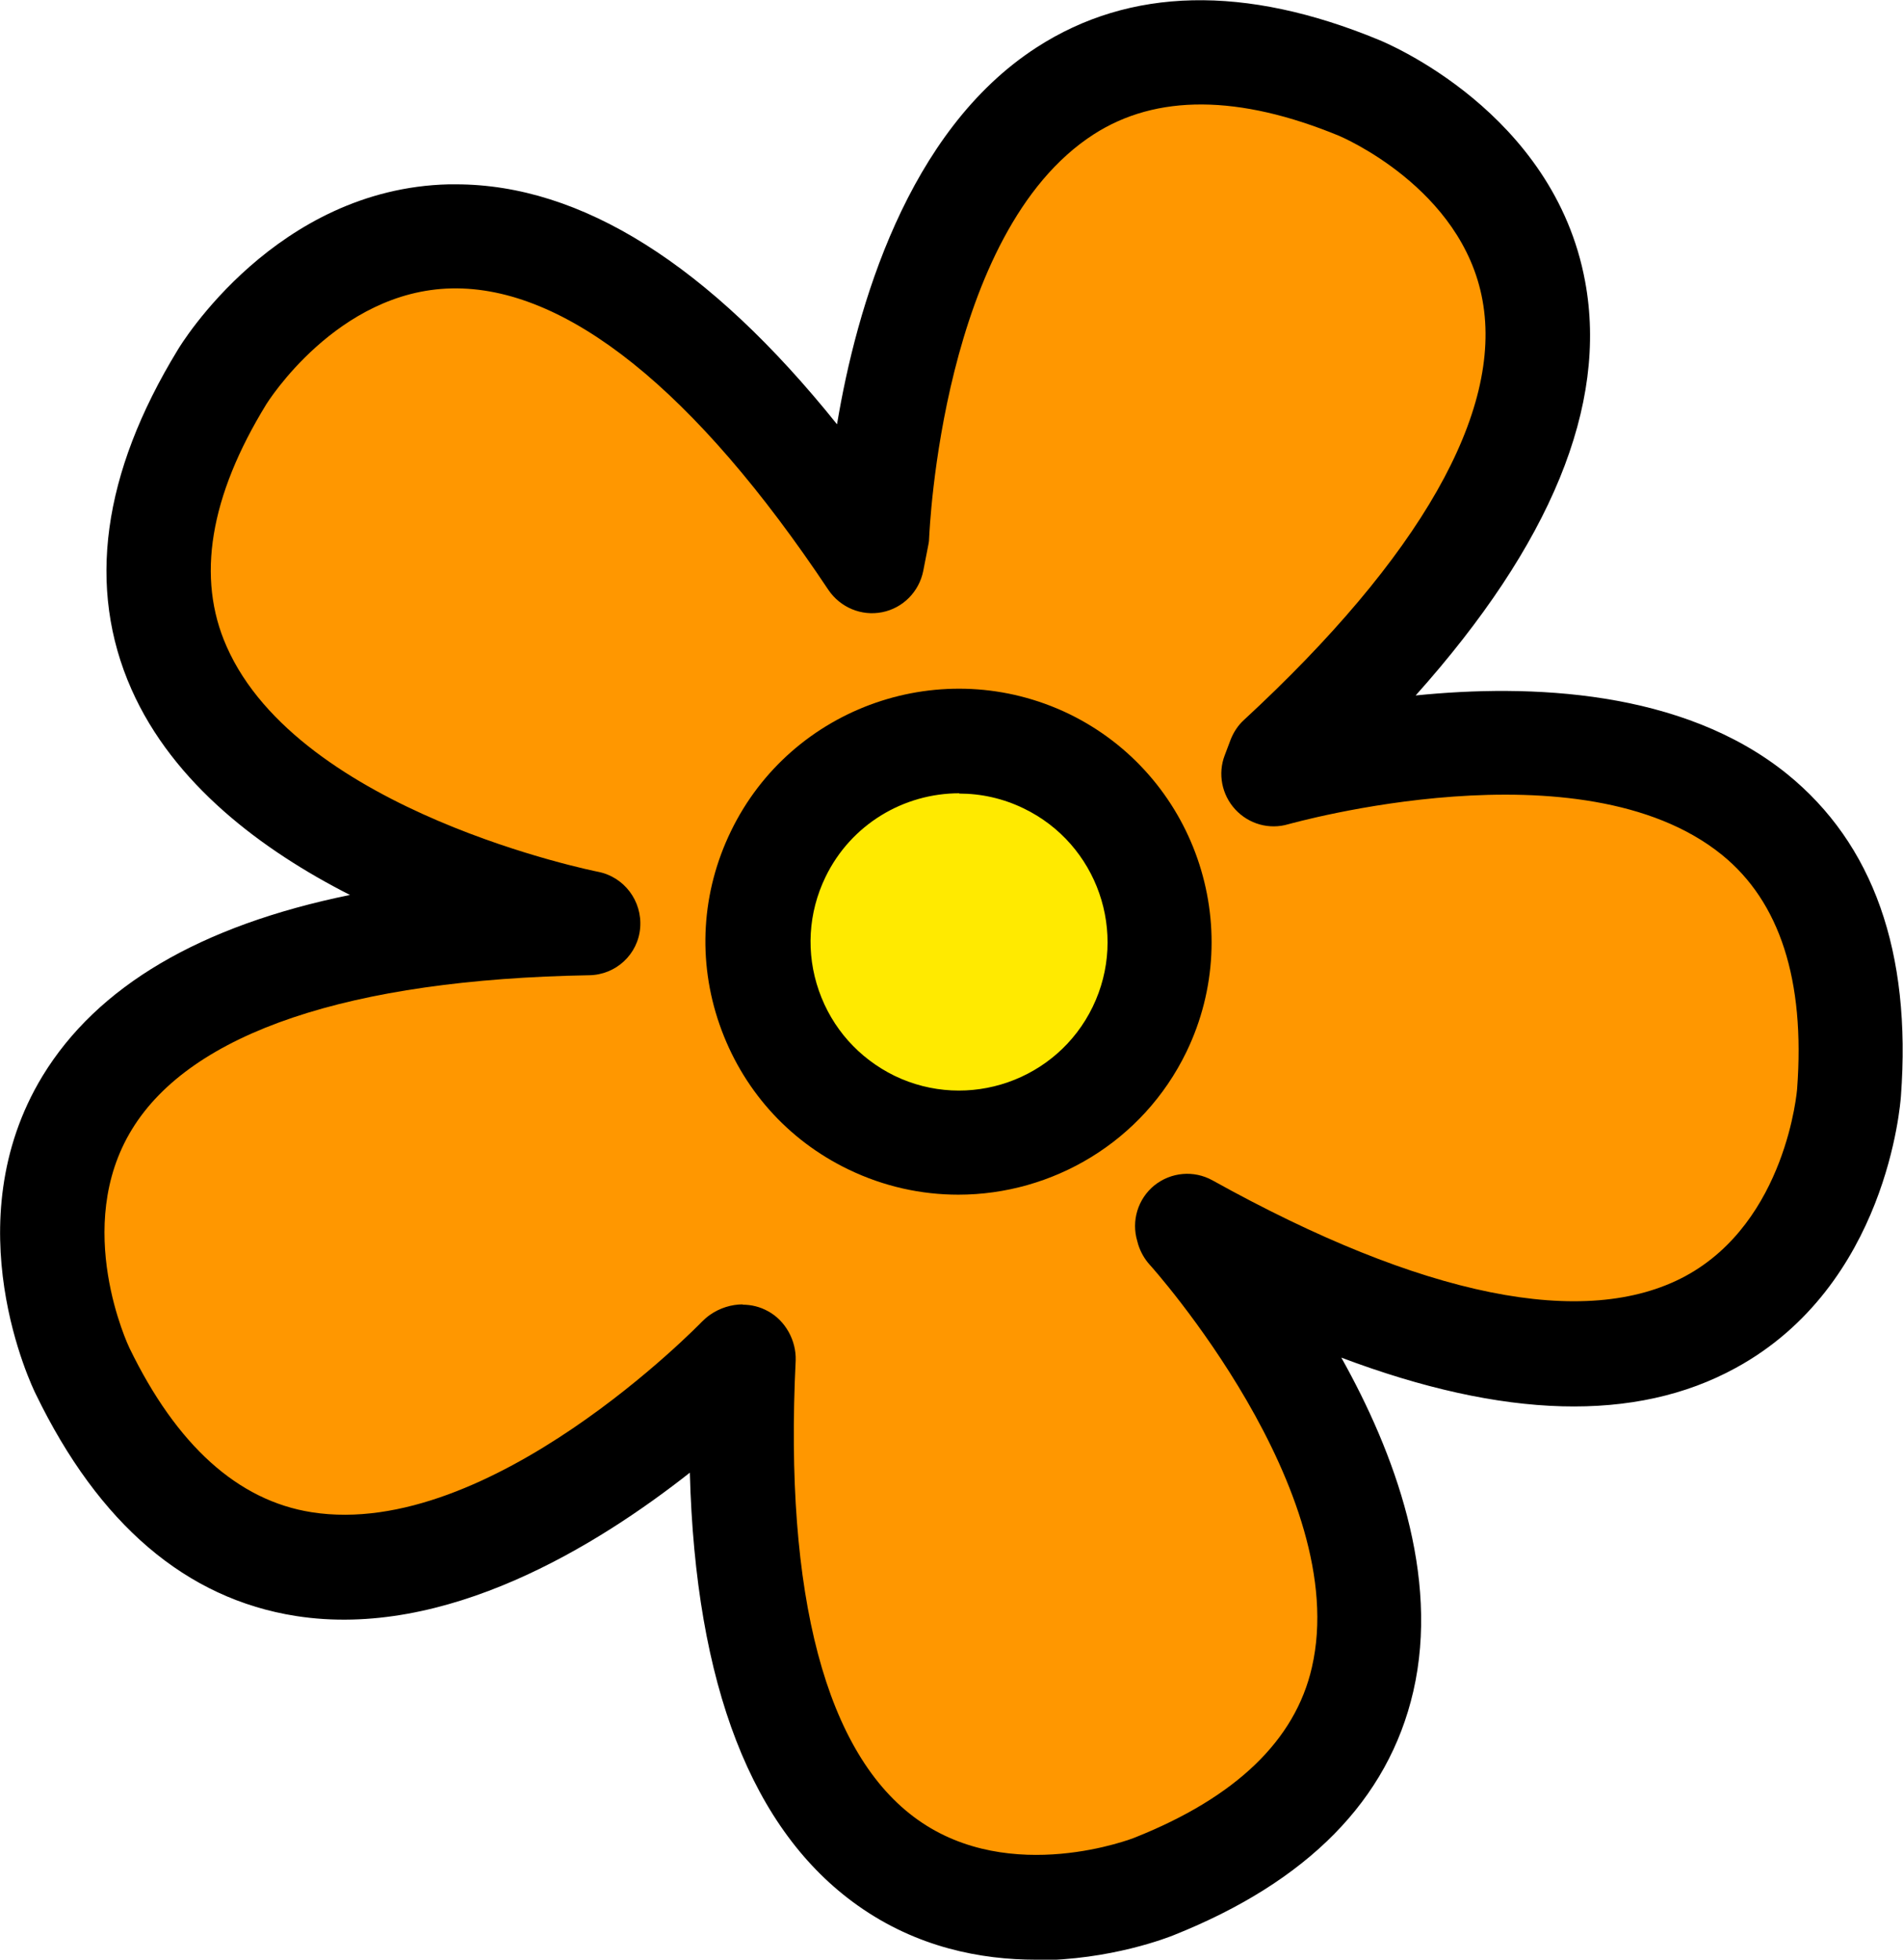
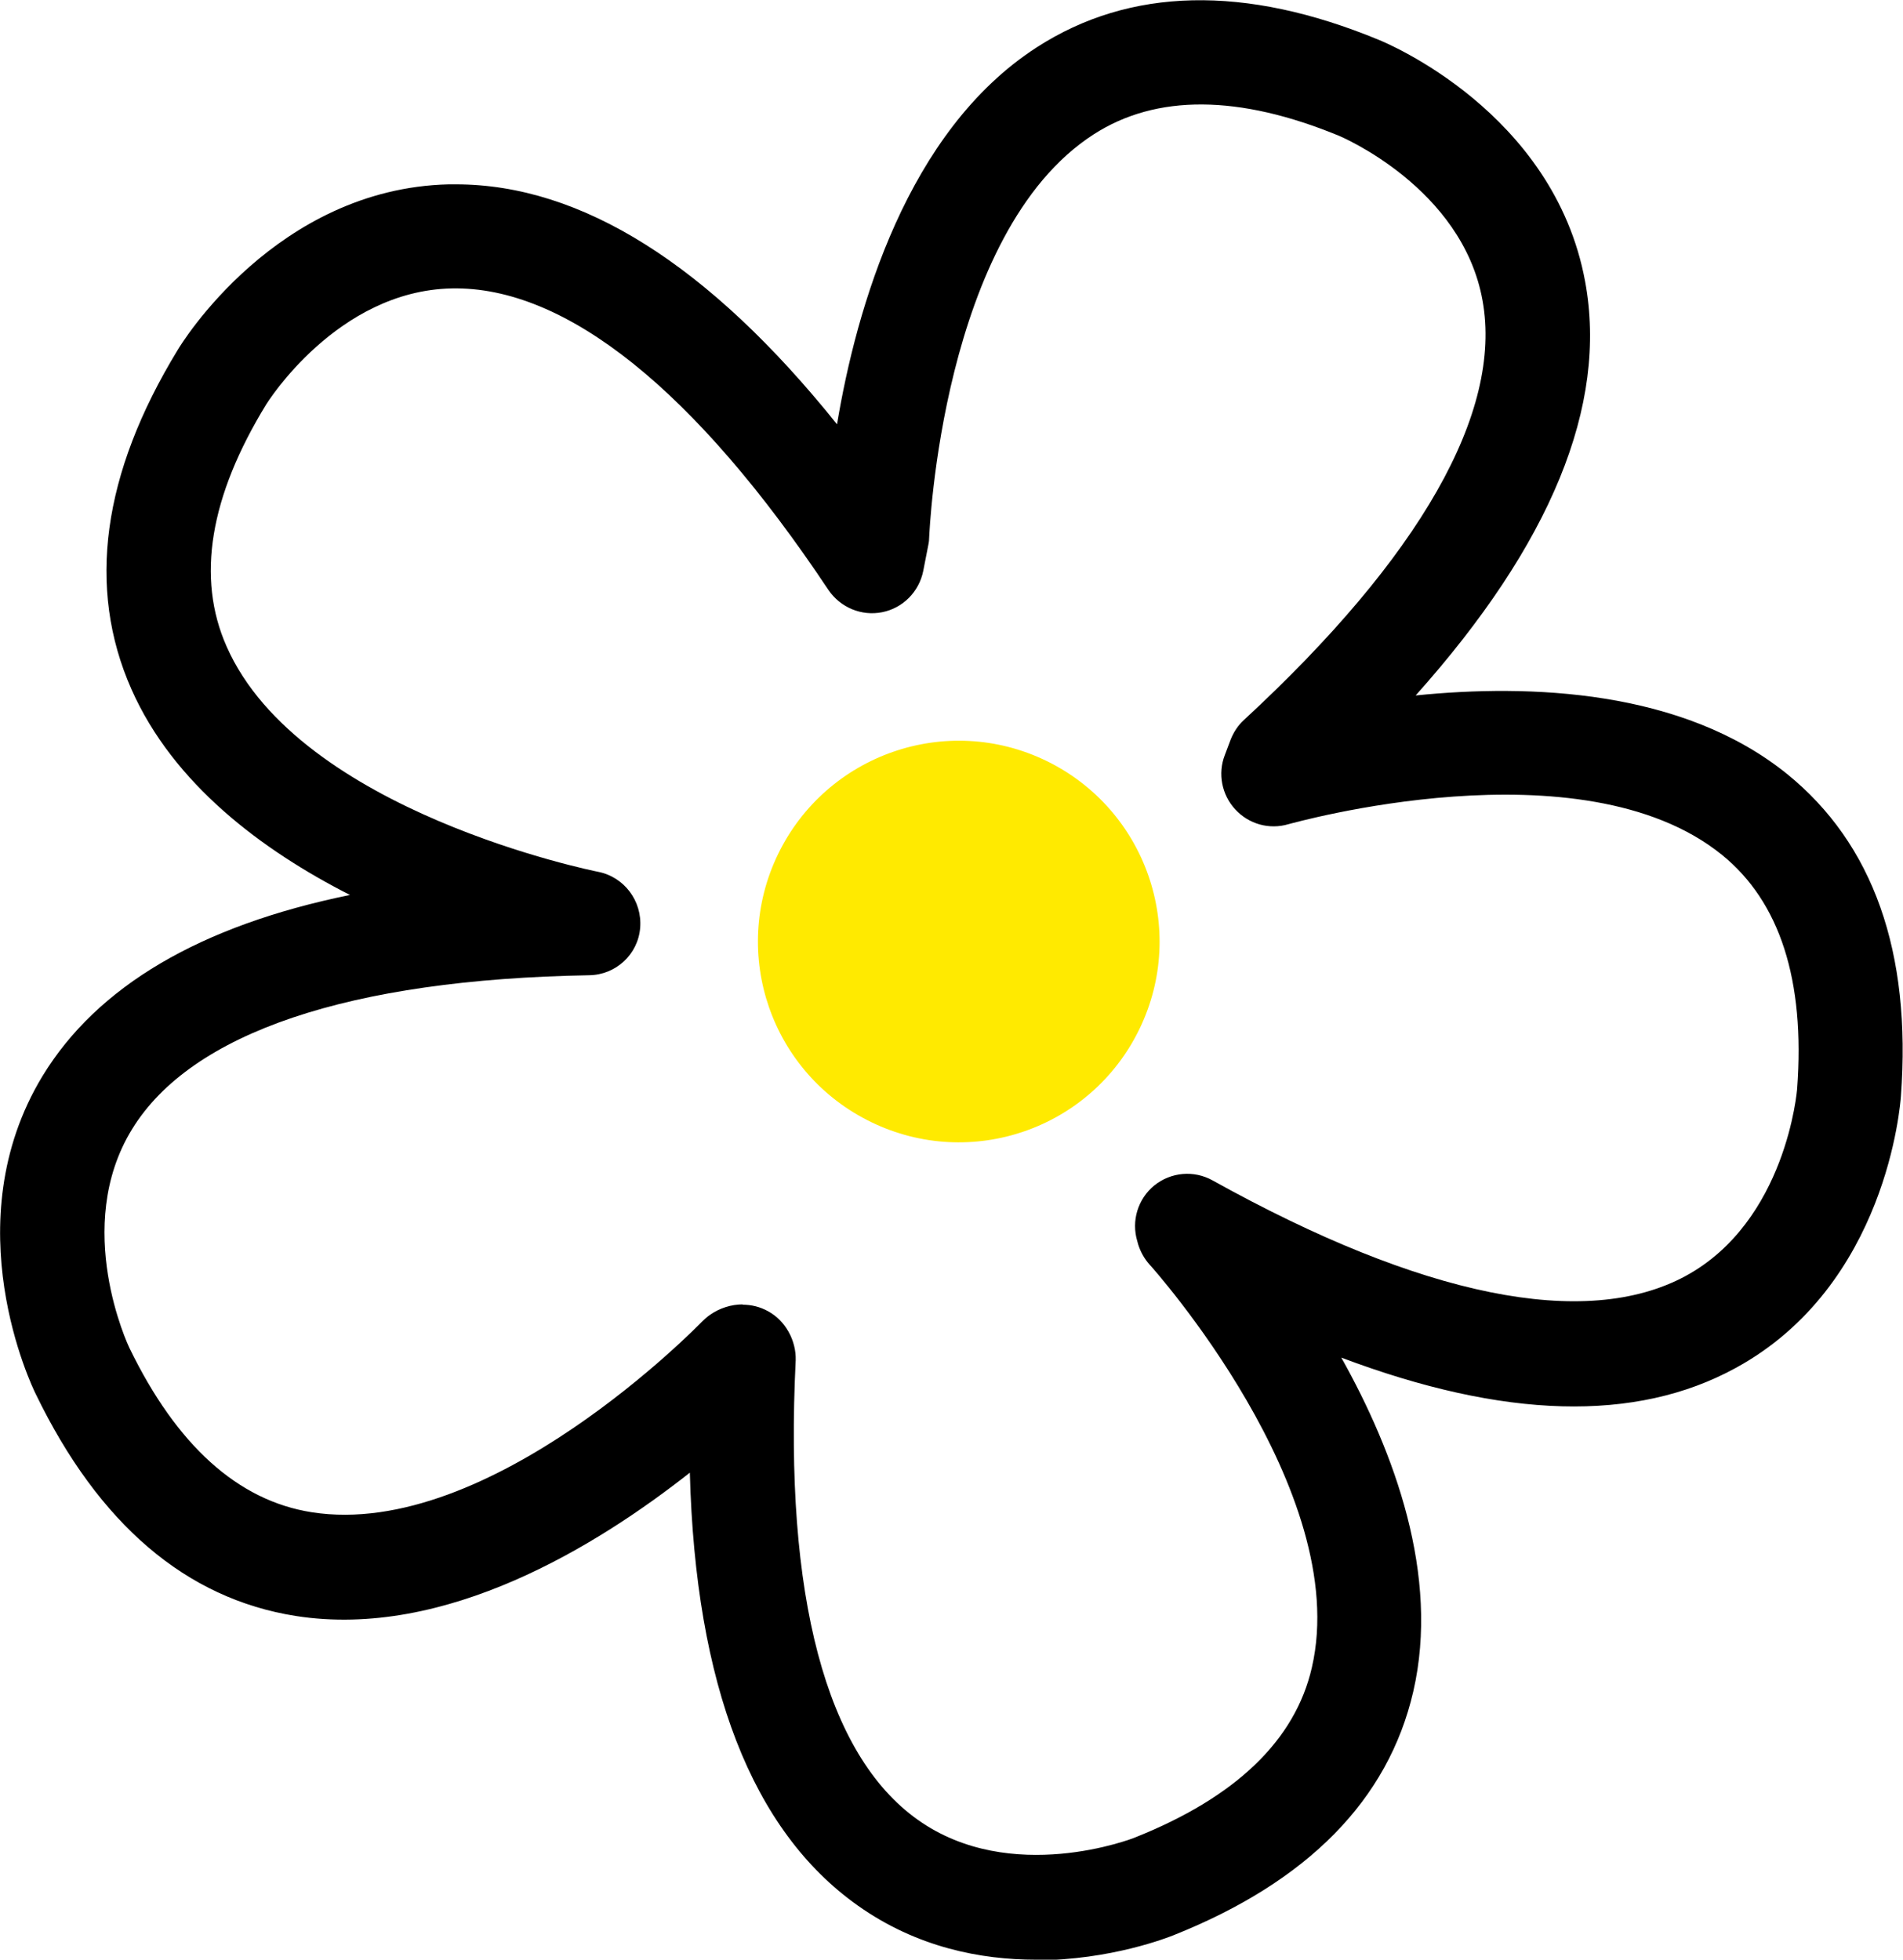
<svg xmlns="http://www.w3.org/2000/svg" id="_レイヤー_2" data-name="レイヤー 2" width="64" height="65.91" viewBox="0 0 64 65.91">
  <defs>
    <style>
      .cls-1 {
        fill: #ffea00;
      }

      .cls-2 {
        fill: #ff9700;
      }
    </style>
  </defs>
  <g id="_情報" data-name="情報">
    <g>
-       <path class="cls-2" d="M39.92,41.25c21.23,11.81,22.26-4.51,22.26-4.51,1.24-16.73-19.35-10.69-19.35-10.69l.2-.53c17.85-16.48,2.67-22.56,2.67-22.56-15.5-6.4-16.2,15.05-16.2,15.05l-.17.87C15.87-1.34,7.47,12.7,7.47,12.7c-8.76,14.31,12.32,18.36,12.32,18.36-24.28.41-17.01,15.06-17.01,15.06,7.3,15.1,22.11-.44,22.11-.44,0,0,.12-.09.12,0-1.19,23.92,13.82,17.76,13.82,17.76,15.58-6.21,1.13-22.08,1.13-22.08l-.04-.11Z" />
      <path d="M34.84,65.91c-1.85,0-4-.41-5.99-1.82-3.56-2.52-5.46-7.41-5.65-14.56-3.11,2.45-8.21,5.61-13.25,4.82-3.69-.58-6.63-3.09-8.75-7.47-.11-.22-2.78-5.73.23-10.69,1.84-3.02,5.3-5.06,10.34-6.09-2.95-1.5-5.94-3.73-7.35-6.92-1.51-3.41-.98-7.25,1.55-11.4.12-.21,3.32-5.44,9.12-5.58.08,0,.16,0,.24,0,4.22,0,8.52,2.71,12.82,8.07.65-3.9,2.35-9.86,6.72-12.68,3.13-2.02,7-2.11,11.5-.25.22.09,5.89,2.42,6.94,8.13.77,4.16-1.15,8.83-5.7,13.92,3.85-.39,8.97-.2,12.49,2.64,2.9,2.35,4.19,5.99,3.83,10.84-.02.24-.46,6.36-5.56,9.14-3.36,1.84-7.8,1.71-13.26-.35,1.78,3.18,3.32,7.32,2.42,11.23-.84,3.64-3.55,6.4-8.07,8.2-.13.05-2.09.84-4.64.84ZM24.97,43.88c.3,0,.59.07.86.22.59.32.95.99.93,1.65-.39,7.92,1.02,13.26,4.1,15.45,3.14,2.24,7.27.62,7.31.6,3.39-1.35,5.39-3.27,5.95-5.72,1.37-5.93-5.39-13.48-5.46-13.55-.17-.19-.3-.42-.38-.67l-.03-.11c-.21-.69.02-1.43.57-1.88.56-.45,1.33-.52,1.96-.17,7.05,3.92,12.54,5.03,15.9,3.22,3.4-1.84,3.76-6.27,3.76-6.31.27-3.64-.58-6.28-2.53-7.86-4.73-3.83-14.48-1.05-14.58-1.03-.64.19-1.33,0-1.79-.5-.45-.49-.59-1.2-.35-1.82l.2-.53c.1-.25.25-.48.45-.66,5.92-5.47,8.7-10.35,8.02-14.1-.68-3.8-4.78-5.52-4.82-5.54-3.37-1.39-6.15-1.41-8.26-.05-5.12,3.3-5.52,13.42-5.53,13.53,0,.09-.01.19-.03.28l-.17.87c-.14.7-.68,1.25-1.38,1.39-.7.14-1.41-.16-1.81-.75-4.47-6.71-8.83-10.22-12.67-10.14-3.86.08-6.21,3.86-6.23,3.89-1.91,3.11-2.36,5.85-1.34,8.15,2.45,5.57,12.39,7.56,12.49,7.58.88.17,1.49.98,1.42,1.88s-.82,1.59-1.72,1.6c-8.06.14-13.38,1.93-15.37,5.18-2.02,3.29-.11,7.31-.09,7.35,1.59,3.28,3.65,5.14,6.13,5.53,6,.95,13.06-6.34,13.13-6.41.08-.08.17-.16.27-.23.33-.23.72-.35,1.1-.35Z" />
      <path class="cls-1" d="M38.32,34.61c-1.63,3.36-5.66,4.76-9.02,3.13-3.36-1.63-4.76-5.66-3.13-9.02,1.63-3.35,5.66-4.76,9.02-3.13,3.35,1.63,4.76,5.66,3.13,9.02" />
-       <path d="M32.23,40.18c-1.24,0-2.5-.27-3.7-.85-2.05-.99-3.58-2.72-4.33-4.87-.75-2.15-.61-4.46.38-6.5,2.04-4.22,7.14-5.99,11.37-3.95,4.22,2.05,5.99,7.15,3.95,11.37h0c-1.47,3.03-4.51,4.8-7.67,4.8ZM32.26,26.68c-1.86,0-3.64,1.04-4.5,2.82-.58,1.2-.66,2.56-.22,3.82.44,1.26,1.34,2.27,2.54,2.86,2.48,1.2,5.47.16,6.67-2.32,1.2-2.48.16-5.47-2.32-6.67-.7-.34-1.44-.5-2.17-.5ZM38.32,34.61h0,0Z" />
    </g>
  </g>
</svg>